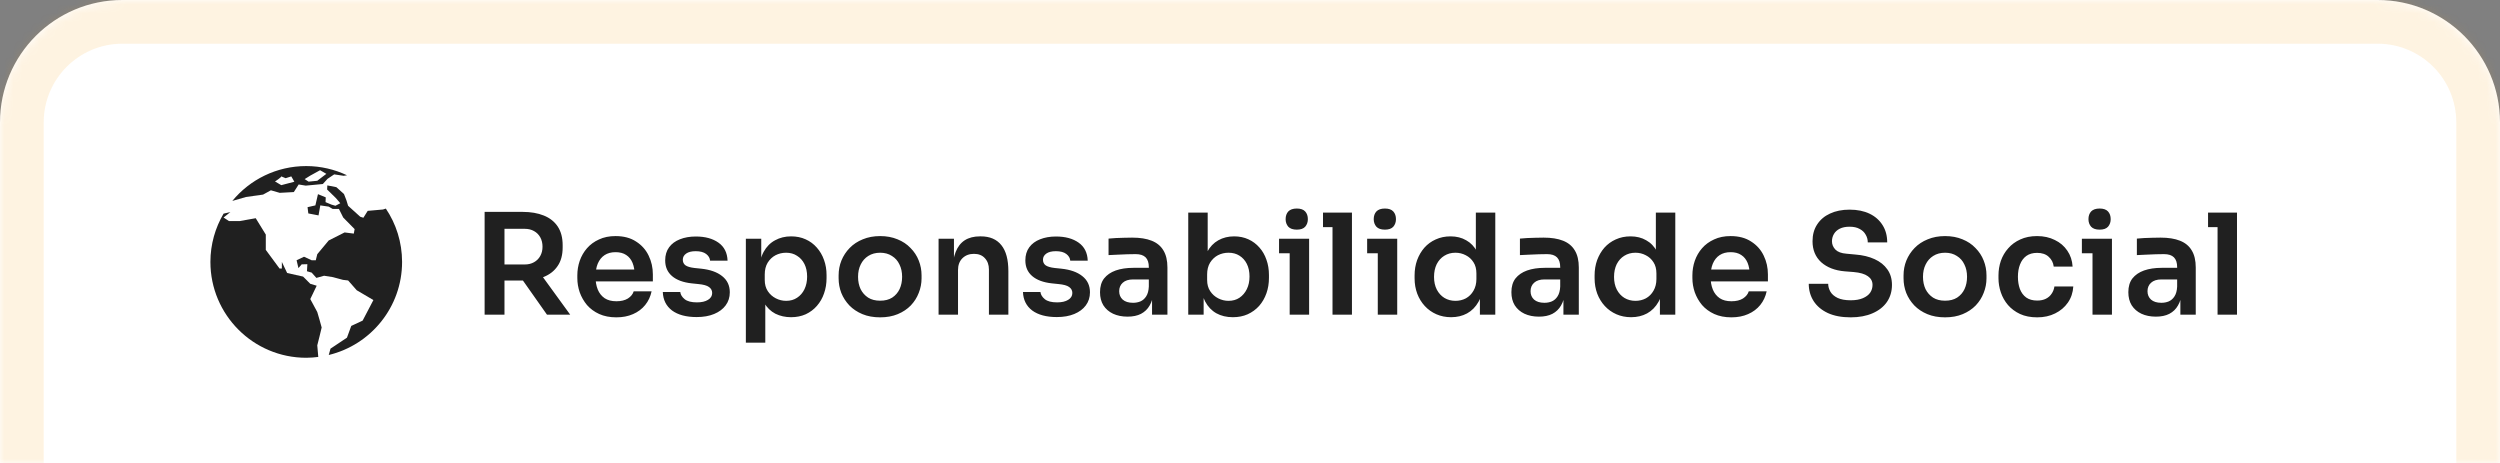
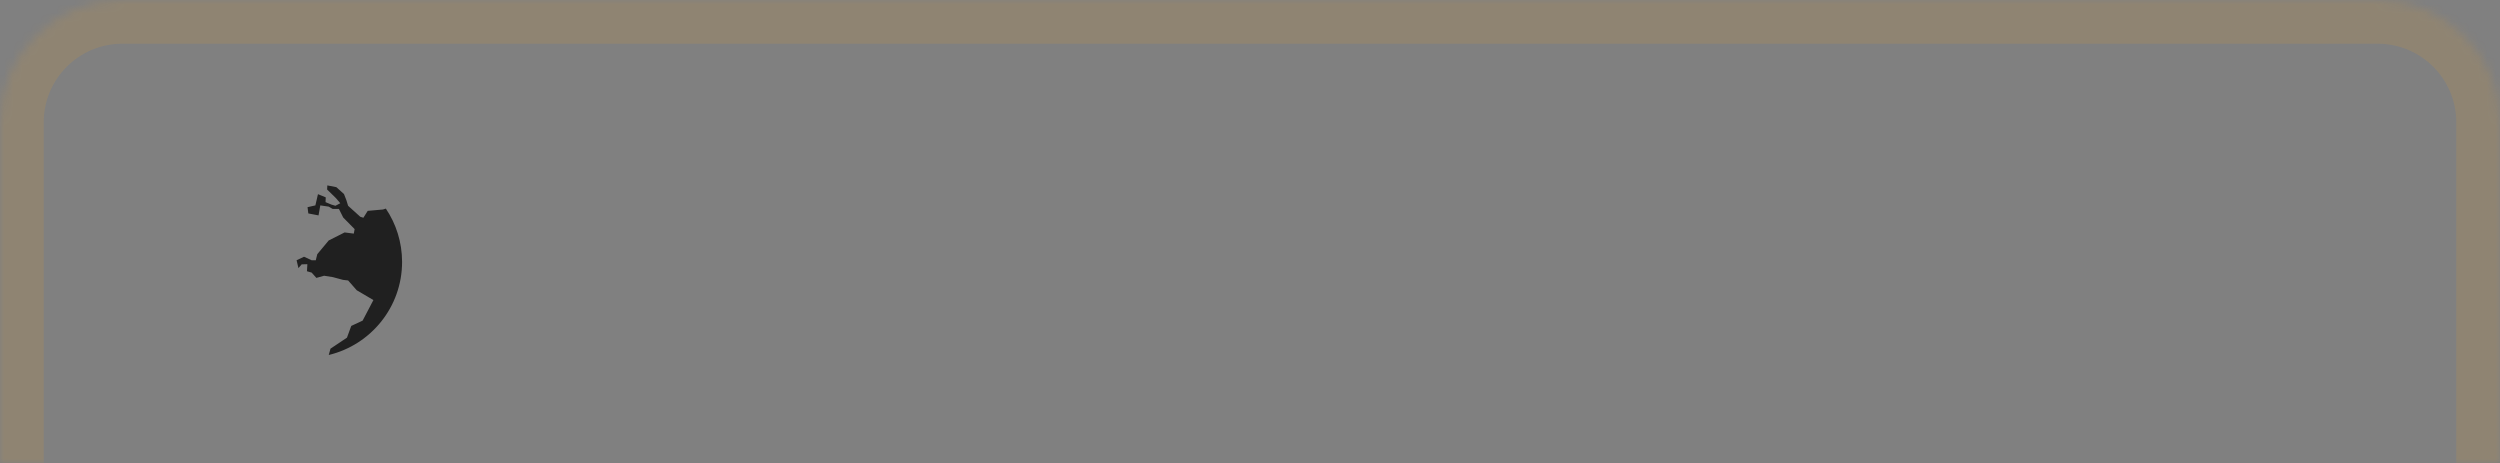
<svg xmlns="http://www.w3.org/2000/svg" width="286" height="53" viewBox="0 0 286 53" fill="none">
  <rect x="0" y="0" width="286" height="53" fill="#808080" stroke="none" />
  <mask id="path-1-inside-1_215_411" fill="white">
    <path d="M272 -6.11959e-07C279.732 -2.73983e-07 286 6.268 286 14L286 53L-2.3167e-06 53L-6.11959e-07 14C-2.73984e-07 6.268 6.268 -1.22275e-05 14 -1.18895e-05L272 -6.11959e-07Z" />
  </mask>
-   <path d="M272 -6.11959e-07C279.732 -2.73983e-07 286 6.268 286 14L286 53L-2.3167e-06 53L-6.11959e-07 14C-2.73984e-07 6.268 6.268 -1.22275e-05 14 -1.18895e-05L272 -6.11959e-07Z" fill="white" />
-   <path d="M272 -5C282.493 -5 291 3.507 291 14L291 53L281 53L281 14C281 9.029 276.971 5 272 5L272 -5ZM-5 53L-5 14C-5 3.507 3.507 -5 14 -5L14 5C9.029 5 5 9.029 5 14L5 53L-5 53ZM-5 14C-5 3.507 3.507 -5 14 -5L272 -5C282.493 -5 291 3.507 291 14L281 14C281 9.029 276.971 5 272 5L14 5C9.029 5 5 9.029 5 14L-5 14ZM286 53L-2.3167e-06 53L286 53Z" fill="#F8A219" fill-opacity="0.13" mask="url(#path-1-inside-1_215_411)" />
-   <path d="M55.44 36V24.24H57.712V36H55.44ZM62.576 36L58.992 30.912H61.536L65.232 36H62.576ZM57.04 32.096V30.256H60.016C60.432 30.256 60.789 30.171 61.088 30C61.397 29.829 61.637 29.589 61.808 29.28C61.979 28.971 62.064 28.619 62.064 28.224C62.064 27.819 61.979 27.461 61.808 27.152C61.637 26.843 61.397 26.603 61.088 26.432C60.789 26.261 60.432 26.176 60.016 26.176H57.04V24.24H59.776C60.715 24.24 61.525 24.379 62.208 24.656C62.901 24.933 63.435 25.355 63.808 25.92C64.181 26.485 64.368 27.195 64.368 28.048V28.304C64.368 29.168 64.176 29.877 63.792 30.432C63.419 30.987 62.891 31.403 62.208 31.68C61.525 31.957 60.715 32.096 59.776 32.096H57.04ZM70.511 36.304C69.765 36.304 69.109 36.176 68.543 35.92C67.989 35.664 67.525 35.323 67.151 34.896C66.789 34.459 66.511 33.973 66.319 33.44C66.138 32.907 66.047 32.363 66.047 31.808V31.504C66.047 30.928 66.138 30.373 66.319 29.84C66.511 29.296 66.789 28.816 67.151 28.4C67.525 27.973 67.983 27.637 68.527 27.392C69.071 27.136 69.701 27.008 70.415 27.008C71.354 27.008 72.138 27.216 72.767 27.632C73.407 28.037 73.887 28.576 74.207 29.248C74.527 29.909 74.687 30.624 74.687 31.392V32.192H66.991V30.832H73.295L72.607 31.504C72.607 30.949 72.527 30.475 72.367 30.08C72.207 29.685 71.962 29.381 71.631 29.168C71.311 28.955 70.906 28.848 70.415 28.848C69.925 28.848 69.509 28.96 69.167 29.184C68.826 29.408 68.565 29.733 68.383 30.16C68.213 30.576 68.127 31.077 68.127 31.664C68.127 32.208 68.213 32.693 68.383 33.12C68.554 33.536 68.815 33.867 69.167 34.112C69.519 34.347 69.967 34.464 70.511 34.464C71.055 34.464 71.498 34.357 71.839 34.144C72.181 33.92 72.399 33.648 72.495 33.328H74.543C74.415 33.925 74.17 34.448 73.807 34.896C73.445 35.344 72.981 35.691 72.415 35.936C71.861 36.181 71.226 36.304 70.511 36.304ZM79.697 36.272C78.503 36.272 77.564 36.021 76.881 35.52C76.209 35.008 75.857 34.304 75.825 33.408H77.825C77.857 33.707 78.023 33.979 78.321 34.224C78.62 34.469 79.089 34.592 79.729 34.592C80.263 34.592 80.684 34.496 80.993 34.304C81.313 34.112 81.473 33.851 81.473 33.52C81.473 33.232 81.351 33.003 81.105 32.832C80.871 32.661 80.465 32.549 79.889 32.496L79.121 32.416C78.151 32.309 77.404 32.032 76.881 31.584C76.359 31.136 76.097 30.539 76.097 29.792C76.097 29.195 76.247 28.693 76.545 28.288C76.844 27.883 77.255 27.579 77.777 27.376C78.311 27.163 78.919 27.056 79.601 27.056C80.668 27.056 81.532 27.291 82.193 27.76C82.855 28.229 83.201 28.917 83.233 29.824H81.233C81.212 29.525 81.063 29.269 80.785 29.056C80.508 28.843 80.108 28.736 79.585 28.736C79.116 28.736 78.753 28.827 78.497 29.008C78.241 29.189 78.113 29.424 78.113 29.712C78.113 29.989 78.215 30.203 78.417 30.352C78.631 30.501 78.972 30.603 79.441 30.656L80.209 30.736C81.233 30.843 82.033 31.125 82.609 31.584C83.196 32.043 83.489 32.661 83.489 33.44C83.489 34.016 83.329 34.517 83.009 34.944C82.7 35.36 82.263 35.685 81.697 35.92C81.132 36.155 80.465 36.272 79.697 36.272ZM85.326 39.2V27.312H87.087V31.056L86.814 31.04C86.857 30.155 87.038 29.413 87.359 28.816C87.689 28.219 88.126 27.776 88.671 27.488C89.215 27.189 89.823 27.04 90.495 27.04C91.113 27.04 91.668 27.152 92.159 27.376C92.66 27.6 93.087 27.915 93.439 28.32C93.801 28.725 94.079 29.2 94.27 29.744C94.463 30.277 94.558 30.853 94.558 31.472V31.808C94.558 32.437 94.463 33.024 94.27 33.568C94.089 34.101 93.817 34.576 93.454 34.992C93.103 35.397 92.676 35.717 92.174 35.952C91.673 36.176 91.113 36.288 90.495 36.288C89.844 36.288 89.246 36.155 88.703 35.888C88.169 35.611 87.737 35.189 87.406 34.624C87.076 34.048 86.889 33.307 86.847 32.4L87.55 33.472V39.2H85.326ZM89.934 34.416C90.415 34.416 90.831 34.299 91.183 34.064C91.545 33.829 91.828 33.504 92.031 33.088C92.233 32.661 92.335 32.181 92.335 31.648C92.335 31.093 92.233 30.613 92.031 30.208C91.828 29.803 91.545 29.488 91.183 29.264C90.831 29.029 90.415 28.912 89.934 28.912C89.497 28.912 89.092 29.008 88.719 29.2C88.356 29.392 88.057 29.675 87.823 30.048C87.599 30.421 87.487 30.869 87.487 31.392V32.032C87.487 32.533 87.604 32.96 87.838 33.312C88.073 33.664 88.377 33.936 88.751 34.128C89.124 34.32 89.519 34.416 89.934 34.416ZM100.69 36.304C99.922 36.304 99.245 36.181 98.658 35.936C98.071 35.691 97.575 35.36 97.17 34.944C96.765 34.517 96.455 34.037 96.242 33.504C96.039 32.971 95.938 32.416 95.938 31.84V31.504C95.938 30.907 96.045 30.341 96.258 29.808C96.482 29.264 96.797 28.784 97.202 28.368C97.618 27.941 98.119 27.611 98.706 27.376C99.293 27.131 99.954 27.008 100.69 27.008C101.426 27.008 102.087 27.131 102.674 27.376C103.261 27.611 103.757 27.941 104.162 28.368C104.578 28.784 104.893 29.264 105.106 29.808C105.319 30.341 105.426 30.907 105.426 31.504V31.84C105.426 32.416 105.319 32.971 105.106 33.504C104.903 34.037 104.599 34.517 104.194 34.944C103.789 35.36 103.293 35.691 102.706 35.936C102.119 36.181 101.447 36.304 100.69 36.304ZM100.69 34.4C101.234 34.4 101.693 34.283 102.066 34.048C102.439 33.803 102.722 33.477 102.914 33.072C103.106 32.656 103.202 32.187 103.202 31.664C103.202 31.131 103.101 30.661 102.898 30.256C102.706 29.84 102.418 29.515 102.034 29.28C101.661 29.035 101.213 28.912 100.69 28.912C100.167 28.912 99.714 29.035 99.33 29.28C98.957 29.515 98.669 29.84 98.466 30.256C98.263 30.661 98.162 31.131 98.162 31.664C98.162 32.187 98.258 32.656 98.45 33.072C98.653 33.477 98.941 33.803 99.314 34.048C99.687 34.283 100.146 34.4 100.69 34.4ZM107.373 36V27.312H109.133V31.04H108.973C108.973 30.155 109.091 29.419 109.325 28.832C109.56 28.235 109.907 27.787 110.365 27.488C110.835 27.189 111.416 27.04 112.109 27.04H112.205C113.24 27.04 114.024 27.376 114.557 28.048C115.091 28.709 115.357 29.701 115.357 31.024V36H113.133V30.832C113.133 30.299 112.979 29.867 112.669 29.536C112.371 29.205 111.955 29.04 111.421 29.04C110.877 29.04 110.435 29.211 110.093 29.552C109.763 29.883 109.597 30.331 109.597 30.896V36H107.373ZM120.9 36.272C119.706 36.272 118.767 36.021 118.084 35.52C117.412 35.008 117.06 34.304 117.028 33.408H119.028C119.06 33.707 119.226 33.979 119.524 34.224C119.823 34.469 120.292 34.592 120.932 34.592C121.466 34.592 121.887 34.496 122.196 34.304C122.516 34.112 122.676 33.851 122.676 33.52C122.676 33.232 122.554 33.003 122.308 32.832C122.074 32.661 121.668 32.549 121.092 32.496L120.324 32.416C119.354 32.309 118.607 32.032 118.084 31.584C117.562 31.136 117.3 30.539 117.3 29.792C117.3 29.195 117.45 28.693 117.748 28.288C118.047 27.883 118.458 27.579 118.98 27.376C119.514 27.163 120.122 27.056 120.804 27.056C121.871 27.056 122.735 27.291 123.396 27.76C124.058 28.229 124.404 28.917 124.436 29.824H122.436C122.415 29.525 122.266 29.269 121.988 29.056C121.711 28.843 121.311 28.736 120.788 28.736C120.319 28.736 119.956 28.827 119.7 29.008C119.444 29.189 119.316 29.424 119.316 29.712C119.316 29.989 119.418 30.203 119.62 30.352C119.834 30.501 120.175 30.603 120.644 30.656L121.412 30.736C122.436 30.843 123.236 31.125 123.812 31.584C124.399 32.043 124.692 32.661 124.692 33.44C124.692 34.016 124.532 34.517 124.212 34.944C123.903 35.36 123.466 35.685 122.9 35.92C122.335 36.155 121.668 36.272 120.9 36.272ZM131.794 36V33.424H131.426V30.56C131.426 30.059 131.303 29.685 131.058 29.44C130.812 29.195 130.434 29.072 129.922 29.072C129.655 29.072 129.335 29.077 128.962 29.088C128.588 29.099 128.21 29.115 127.826 29.136C127.452 29.147 127.116 29.163 126.818 29.184V27.296C127.063 27.275 127.34 27.253 127.65 27.232C127.959 27.211 128.274 27.2 128.594 27.2C128.924 27.189 129.234 27.184 129.522 27.184C130.418 27.184 131.159 27.301 131.746 27.536C132.343 27.771 132.791 28.139 133.09 28.64C133.399 29.141 133.554 29.797 133.554 30.608V36H131.794ZM128.994 36.224C128.364 36.224 127.81 36.112 127.33 35.888C126.86 35.664 126.492 35.344 126.226 34.928C125.97 34.512 125.842 34.011 125.842 33.424C125.842 32.784 125.996 32.261 126.306 31.856C126.626 31.451 127.068 31.147 127.634 30.944C128.21 30.741 128.882 30.64 129.65 30.64H131.666V31.968H129.618C129.106 31.968 128.711 32.096 128.434 32.352C128.167 32.597 128.034 32.917 128.034 33.312C128.034 33.707 128.167 34.027 128.434 34.272C128.711 34.517 129.106 34.64 129.618 34.64C129.927 34.64 130.21 34.587 130.466 34.48C130.732 34.363 130.951 34.171 131.122 33.904C131.303 33.627 131.404 33.253 131.426 32.784L131.97 33.408C131.916 34.016 131.767 34.528 131.522 34.944C131.287 35.36 130.956 35.68 130.53 35.904C130.114 36.117 129.602 36.224 128.994 36.224ZM141.04 36.288C140.325 36.288 139.696 36.139 139.152 35.84C138.608 35.531 138.181 35.083 137.872 34.496C137.563 33.909 137.392 33.2 137.36 32.368H137.696V36H135.936V24.32H138.16V30.16L137.568 31.072C137.611 30.176 137.787 29.429 138.096 28.832C138.416 28.235 138.843 27.787 139.376 27.488C139.909 27.189 140.512 27.04 141.184 27.04C141.781 27.04 142.325 27.152 142.816 27.376C143.307 27.6 143.728 27.915 144.08 28.32C144.432 28.715 144.699 29.179 144.88 29.712C145.072 30.245 145.168 30.827 145.168 31.456V31.792C145.168 32.421 145.072 33.008 144.88 33.552C144.688 34.096 144.411 34.576 144.048 34.992C143.685 35.397 143.248 35.717 142.736 35.952C142.235 36.176 141.669 36.288 141.04 36.288ZM140.544 34.416C141.024 34.416 141.44 34.299 141.792 34.064C142.155 33.819 142.437 33.488 142.64 33.072C142.843 32.656 142.944 32.176 142.944 31.632C142.944 31.077 142.843 30.597 142.64 30.192C142.437 29.787 142.155 29.472 141.792 29.248C141.44 29.024 141.024 28.912 140.544 28.912C140.107 28.912 139.701 29.008 139.328 29.2C138.965 29.392 138.667 29.675 138.432 30.048C138.208 30.421 138.096 30.869 138.096 31.392V32.032C138.096 32.533 138.213 32.96 138.448 33.312C138.683 33.664 138.987 33.936 139.36 34.128C139.733 34.32 140.128 34.416 140.544 34.416ZM147.539 36V27.312H149.763V36H147.539ZM146.323 28.976V27.312H149.763V28.976H146.323ZM148.355 26.272C147.918 26.272 147.593 26.16 147.379 25.936C147.177 25.701 147.075 25.413 147.075 25.072C147.075 24.709 147.177 24.416 147.379 24.192C147.593 23.968 147.918 23.856 148.355 23.856C148.793 23.856 149.113 23.968 149.315 24.192C149.518 24.416 149.619 24.709 149.619 25.072C149.619 25.413 149.518 25.701 149.315 25.936C149.113 26.16 148.793 26.272 148.355 26.272ZM152.439 36V24.32H154.663V36H152.439ZM151.351 25.984V24.32H154.663V25.984H151.351ZM157.618 36V27.312H159.842V36H157.618ZM156.402 28.976V27.312H159.842V28.976H156.402ZM158.434 26.272C157.996 26.272 157.671 26.16 157.458 25.936C157.255 25.701 157.154 25.413 157.154 25.072C157.154 24.709 157.255 24.416 157.458 24.192C157.671 23.968 157.996 23.856 158.434 23.856C158.871 23.856 159.191 23.968 159.394 24.192C159.596 24.416 159.698 24.709 159.698 25.072C159.698 25.413 159.596 25.701 159.394 25.936C159.191 26.16 158.871 26.272 158.434 26.272ZM166.005 36.288C165.397 36.288 164.837 36.176 164.325 35.952C163.813 35.728 163.37 35.413 162.997 35.008C162.623 34.603 162.335 34.133 162.133 33.6C161.93 33.056 161.829 32.469 161.829 31.84V31.504C161.829 30.885 161.925 30.304 162.117 29.76C162.319 29.216 162.597 28.741 162.949 28.336C163.311 27.931 163.743 27.616 164.245 27.392C164.757 27.157 165.322 27.04 165.941 27.04C166.623 27.04 167.221 27.189 167.733 27.488C168.255 27.776 168.671 28.213 168.981 28.8C169.29 29.387 169.461 30.123 169.493 31.008L168.837 30.24V24.32H171.061V36H169.301V32.304H169.685C169.653 33.189 169.471 33.931 169.141 34.528C168.81 35.115 168.373 35.557 167.829 35.856C167.295 36.144 166.687 36.288 166.005 36.288ZM166.501 34.416C166.938 34.416 167.338 34.32 167.701 34.128C168.063 33.925 168.351 33.637 168.565 33.264C168.789 32.88 168.901 32.432 168.901 31.92V31.28C168.901 30.768 168.789 30.341 168.565 30C168.341 29.648 168.047 29.381 167.685 29.2C167.322 29.008 166.927 28.912 166.501 28.912C166.021 28.912 165.594 29.029 165.221 29.264C164.858 29.488 164.57 29.808 164.357 30.224C164.154 30.64 164.053 31.125 164.053 31.68C164.053 32.235 164.159 32.72 164.373 33.136C164.586 33.541 164.874 33.856 165.237 34.08C165.61 34.304 166.031 34.416 166.501 34.416ZM178.856 36V33.424H178.488V30.56C178.488 30.059 178.365 29.685 178.12 29.44C177.875 29.195 177.496 29.072 176.984 29.072C176.717 29.072 176.397 29.077 176.024 29.088C175.651 29.099 175.272 29.115 174.888 29.136C174.515 29.147 174.179 29.163 173.88 29.184V27.296C174.125 27.275 174.403 27.253 174.712 27.232C175.021 27.211 175.336 27.2 175.656 27.2C175.987 27.189 176.296 27.184 176.584 27.184C177.48 27.184 178.221 27.301 178.808 27.536C179.405 27.771 179.853 28.139 180.152 28.64C180.461 29.141 180.616 29.797 180.616 30.608V36H178.856ZM176.056 36.224C175.427 36.224 174.872 36.112 174.392 35.888C173.923 35.664 173.555 35.344 173.288 34.928C173.032 34.512 172.904 34.011 172.904 33.424C172.904 32.784 173.059 32.261 173.368 31.856C173.688 31.451 174.131 31.147 174.696 30.944C175.272 30.741 175.944 30.64 176.712 30.64H178.728V31.968H176.68C176.168 31.968 175.773 32.096 175.496 32.352C175.229 32.597 175.096 32.917 175.096 33.312C175.096 33.707 175.229 34.027 175.496 34.272C175.773 34.517 176.168 34.64 176.68 34.64C176.989 34.64 177.272 34.587 177.528 34.48C177.795 34.363 178.013 34.171 178.184 33.904C178.365 33.627 178.467 33.253 178.488 32.784L179.032 33.408C178.979 34.016 178.829 34.528 178.584 34.944C178.349 35.36 178.019 35.68 177.592 35.904C177.176 36.117 176.664 36.224 176.056 36.224ZM186.598 36.288C185.99 36.288 185.43 36.176 184.918 35.952C184.406 35.728 183.964 35.413 183.59 35.008C183.217 34.603 182.929 34.133 182.726 33.6C182.524 33.056 182.422 32.469 182.422 31.84V31.504C182.422 30.885 182.518 30.304 182.71 29.76C182.913 29.216 183.19 28.741 183.542 28.336C183.905 27.931 184.337 27.616 184.838 27.392C185.35 27.157 185.916 27.04 186.534 27.04C187.217 27.04 187.814 27.189 188.326 27.488C188.849 27.776 189.265 28.213 189.574 28.8C189.884 29.387 190.054 30.123 190.086 31.008L189.43 30.24V24.32H191.654V36H189.894V32.304H190.278C190.246 33.189 190.065 33.931 189.734 34.528C189.404 35.115 188.966 35.557 188.422 35.856C187.889 36.144 187.281 36.288 186.598 36.288ZM187.094 34.416C187.532 34.416 187.932 34.32 188.294 34.128C188.657 33.925 188.945 33.637 189.158 33.264C189.382 32.88 189.494 32.432 189.494 31.92V31.28C189.494 30.768 189.382 30.341 189.158 30C188.934 29.648 188.641 29.381 188.278 29.2C187.916 29.008 187.521 28.912 187.094 28.912C186.614 28.912 186.188 29.029 185.814 29.264C185.452 29.488 185.164 29.808 184.95 30.224C184.748 30.64 184.646 31.125 184.646 31.68C184.646 32.235 184.753 32.72 184.966 33.136C185.18 33.541 185.468 33.856 185.83 34.08C186.204 34.304 186.625 34.416 187.094 34.416ZM198.074 36.304C197.327 36.304 196.671 36.176 196.106 35.92C195.551 35.664 195.087 35.323 194.714 34.896C194.351 34.459 194.074 33.973 193.882 33.44C193.701 32.907 193.61 32.363 193.61 31.808V31.504C193.61 30.928 193.701 30.373 193.882 29.84C194.074 29.296 194.351 28.816 194.714 28.4C195.087 27.973 195.546 27.637 196.09 27.392C196.634 27.136 197.263 27.008 197.978 27.008C198.917 27.008 199.701 27.216 200.33 27.632C200.97 28.037 201.45 28.576 201.77 29.248C202.09 29.909 202.25 30.624 202.25 31.392V32.192H194.554V30.832H200.858L200.17 31.504C200.17 30.949 200.09 30.475 199.93 30.08C199.77 29.685 199.525 29.381 199.194 29.168C198.874 28.955 198.469 28.848 197.978 28.848C197.487 28.848 197.071 28.96 196.73 29.184C196.389 29.408 196.127 29.733 195.946 30.16C195.775 30.576 195.69 31.077 195.69 31.664C195.69 32.208 195.775 32.693 195.946 33.12C196.117 33.536 196.378 33.867 196.73 34.112C197.082 34.347 197.53 34.464 198.074 34.464C198.618 34.464 199.061 34.357 199.402 34.144C199.743 33.92 199.962 33.648 200.058 33.328H202.106C201.978 33.925 201.733 34.448 201.37 34.896C201.007 35.344 200.543 35.691 199.978 35.936C199.423 36.181 198.789 36.304 198.074 36.304ZM211.721 36.304C210.686 36.304 209.812 36.139 209.097 35.808C208.393 35.477 207.854 35.024 207.481 34.448C207.108 33.861 206.921 33.2 206.921 32.464H209.145C209.145 32.773 209.23 33.077 209.401 33.376C209.572 33.664 209.844 33.899 210.217 34.08C210.601 34.261 211.102 34.352 211.721 34.352C212.276 34.352 212.74 34.272 213.113 34.112C213.486 33.952 213.764 33.744 213.945 33.488C214.126 33.221 214.217 32.923 214.217 32.592C214.217 32.176 214.041 31.845 213.689 31.6C213.337 31.344 212.793 31.184 212.057 31.12L211.033 31.04C209.913 30.944 209.017 30.597 208.345 30C207.684 29.392 207.353 28.592 207.353 27.6C207.353 26.853 207.529 26.213 207.881 25.68C208.233 25.136 208.724 24.72 209.353 24.432C209.993 24.133 210.74 23.984 211.593 23.984C212.478 23.984 213.241 24.139 213.881 24.448C214.521 24.757 215.017 25.195 215.369 25.76C215.721 26.315 215.897 26.971 215.897 27.728H213.673C213.673 27.408 213.593 27.115 213.433 26.848C213.284 26.571 213.054 26.352 212.745 26.192C212.446 26.021 212.062 25.936 211.593 25.936C211.145 25.936 210.772 26.011 210.473 26.16C210.174 26.309 209.95 26.512 209.801 26.768C209.652 27.024 209.577 27.301 209.577 27.6C209.577 27.963 209.71 28.283 209.977 28.56C210.244 28.827 210.665 28.981 211.241 29.024L212.265 29.12C213.097 29.184 213.828 29.36 214.457 29.648C215.086 29.936 215.572 30.325 215.913 30.816C216.265 31.307 216.441 31.899 216.441 32.592C216.441 33.328 216.249 33.979 215.865 34.544C215.481 35.099 214.932 35.531 214.217 35.84C213.513 36.149 212.681 36.304 211.721 36.304ZM222.518 36.304C221.75 36.304 221.073 36.181 220.486 35.936C219.899 35.691 219.403 35.36 218.998 34.944C218.593 34.517 218.283 34.037 218.07 33.504C217.867 32.971 217.766 32.416 217.766 31.84V31.504C217.766 30.907 217.873 30.341 218.086 29.808C218.31 29.264 218.625 28.784 219.03 28.368C219.446 27.941 219.947 27.611 220.534 27.376C221.121 27.131 221.782 27.008 222.518 27.008C223.254 27.008 223.915 27.131 224.502 27.376C225.089 27.611 225.585 27.941 225.99 28.368C226.406 28.784 226.721 29.264 226.934 29.808C227.147 30.341 227.254 30.907 227.254 31.504V31.84C227.254 32.416 227.147 32.971 226.934 33.504C226.731 34.037 226.427 34.517 226.022 34.944C225.617 35.36 225.121 35.691 224.534 35.936C223.947 36.181 223.275 36.304 222.518 36.304ZM222.518 34.4C223.062 34.4 223.521 34.283 223.894 34.048C224.267 33.803 224.55 33.477 224.742 33.072C224.934 32.656 225.03 32.187 225.03 31.664C225.03 31.131 224.929 30.661 224.726 30.256C224.534 29.84 224.246 29.515 223.862 29.28C223.489 29.035 223.041 28.912 222.518 28.912C221.995 28.912 221.542 29.035 221.158 29.28C220.785 29.515 220.497 29.84 220.294 30.256C220.091 30.661 219.99 31.131 219.99 31.664C219.99 32.187 220.086 32.656 220.278 33.072C220.481 33.477 220.769 33.803 221.142 34.048C221.515 34.283 221.974 34.4 222.518 34.4ZM233.058 36.304C232.3 36.304 231.644 36.176 231.09 35.92C230.546 35.664 230.087 35.323 229.714 34.896C229.351 34.469 229.079 33.989 228.898 33.456C228.716 32.923 228.626 32.379 228.626 31.824V31.52C228.626 30.933 228.716 30.373 228.898 29.84C229.09 29.296 229.372 28.816 229.746 28.4C230.119 27.973 230.578 27.637 231.122 27.392C231.676 27.136 232.316 27.008 233.042 27.008C233.799 27.008 234.476 27.157 235.074 27.456C235.671 27.744 236.146 28.149 236.498 28.672C236.86 29.195 237.063 29.803 237.106 30.496H234.946C234.892 30.048 234.7 29.675 234.37 29.376C234.05 29.077 233.607 28.928 233.042 28.928C232.551 28.928 232.14 29.045 231.81 29.28C231.49 29.515 231.25 29.84 231.09 30.256C230.93 30.661 230.85 31.131 230.85 31.664C230.85 32.176 230.924 32.64 231.074 33.056C231.234 33.472 231.474 33.797 231.794 34.032C232.124 34.267 232.546 34.384 233.058 34.384C233.442 34.384 233.772 34.315 234.05 34.176C234.327 34.037 234.546 33.845 234.706 33.6C234.876 33.355 234.983 33.077 235.026 32.768H237.186C237.143 33.472 236.935 34.091 236.562 34.624C236.199 35.147 235.714 35.557 235.106 35.856C234.508 36.155 233.826 36.304 233.058 36.304ZM239.383 36V27.312H241.607V36H239.383ZM238.167 28.976V27.312H241.607V28.976H238.167ZM240.199 26.272C239.762 26.272 239.436 26.16 239.223 25.936C239.02 25.701 238.919 25.413 238.919 25.072C238.919 24.709 239.02 24.416 239.223 24.192C239.436 23.968 239.762 23.856 240.199 23.856C240.636 23.856 240.956 23.968 241.159 24.192C241.362 24.416 241.463 24.709 241.463 25.072C241.463 25.413 241.362 25.701 241.159 25.936C240.956 26.16 240.636 26.272 240.199 26.272ZM249.434 36V33.424H249.066V30.56C249.066 30.059 248.944 29.685 248.698 29.44C248.453 29.195 248.074 29.072 247.562 29.072C247.296 29.072 246.976 29.077 246.602 29.088C246.229 29.099 245.85 29.115 245.466 29.136C245.093 29.147 244.757 29.163 244.458 29.184V27.296C244.704 27.275 244.981 27.253 245.29 27.232C245.6 27.211 245.914 27.2 246.234 27.2C246.565 27.189 246.874 27.184 247.162 27.184C248.058 27.184 248.8 27.301 249.386 27.536C249.984 27.771 250.432 28.139 250.73 28.64C251.04 29.141 251.194 29.797 251.194 30.608V36H249.434ZM246.634 36.224C246.005 36.224 245.45 36.112 244.97 35.888C244.501 35.664 244.133 35.344 243.866 34.928C243.61 34.512 243.482 34.011 243.482 33.424C243.482 32.784 243.637 32.261 243.946 31.856C244.266 31.451 244.709 31.147 245.274 30.944C245.85 30.741 246.522 30.64 247.29 30.64H249.306V31.968H247.258C246.746 31.968 246.352 32.096 246.074 32.352C245.808 32.597 245.674 32.917 245.674 33.312C245.674 33.707 245.808 34.027 246.074 34.272C246.352 34.517 246.746 34.64 247.258 34.64C247.568 34.64 247.85 34.587 248.106 34.48C248.373 34.363 248.592 34.171 248.762 33.904C248.944 33.627 249.045 33.253 249.066 32.784L249.61 33.408C249.557 34.016 249.408 34.528 249.162 34.944C248.928 35.36 248.597 35.68 248.17 35.904C247.754 36.117 247.242 36.224 246.634 36.224ZM253.689 36V24.32H255.913V36H253.689ZM252.601 25.984V24.32H255.913V25.984H252.601Z" fill="#202020" />
+   <path d="M272 -5C282.493 -5 291 3.507 291 14L291 53L281 53L281 14C281 9.029 276.971 5 272 5L272 -5ZM-5 53C-5 3.507 3.507 -5 14 -5L14 5C9.029 5 5 9.029 5 14L5 53L-5 53ZM-5 14C-5 3.507 3.507 -5 14 -5L272 -5C282.493 -5 291 3.507 291 14L281 14C281 9.029 276.971 5 272 5L14 5C9.029 5 5 9.029 5 14L-5 14ZM286 53L-2.3167e-06 53L286 53Z" fill="#F8A219" fill-opacity="0.13" mask="url(#path-1-inside-1_215_411)" />
  <path d="M44.141 23.863L43.813 23.967L42.066 24.122L41.572 24.91L41.214 24.797L39.824 23.543L39.622 22.891L39.352 22.196L38.478 21.412L37.447 21.21L37.423 21.682L38.433 22.668L38.928 23.25L38.372 23.54L37.919 23.407L37.242 23.124L37.265 22.578L36.375 22.212L36.08 23.497L35.184 23.7L35.272 24.417L36.44 24.642L36.642 23.496L37.606 23.639L38.054 23.901H38.773L39.265 24.887L40.57 26.21L40.474 26.725L39.422 26.591L37.605 27.509L36.296 29.079L36.125 29.774H35.656L34.78 29.37L33.93 29.774L34.141 30.671L34.511 30.244L35.162 30.224L35.117 31.03L35.656 31.188L36.194 31.792L37.073 31.545L38.077 31.703L39.242 32.017L39.825 32.085L40.812 33.206L42.717 34.326L41.484 36.68L40.184 37.285L39.691 38.63L37.809 39.886L37.608 40.611C42.419 39.452 45.998 35.13 45.998 29.963C45.997 27.706 45.313 25.606 44.141 23.863Z" fill="#202020" />
-   <path d="M36.295 35.694L35.496 34.214L36.229 32.686L35.496 32.467L34.673 31.641L32.85 31.232L32.245 29.965V30.717H31.978L30.407 28.587V26.836L29.255 24.963L27.426 25.29H26.194L25.574 24.883L26.365 24.256L25.576 24.439C24.625 26.062 24.071 27.946 24.071 29.965C24.071 36.019 28.979 40.929 35.034 40.929C35.501 40.929 35.958 40.888 36.41 40.834L36.296 39.505C36.296 39.505 36.799 37.532 36.799 37.465C36.798 37.398 36.295 35.694 36.295 35.694Z" fill="#202020" />
-   <path d="M28.145 22.534L30.093 22.262L30.99 21.77L32 22.061L33.614 21.972L34.167 21.103L34.974 21.236L36.932 21.052L37.471 20.457L38.232 19.949L39.309 20.111L39.701 20.052C38.283 19.384 36.705 18.998 35.033 18.998C31.63 18.998 28.587 20.549 26.578 22.985H26.584L28.145 22.534ZM35.497 20.089L36.617 19.472L37.336 19.888L36.295 20.68L35.301 20.78L34.853 20.489L35.497 20.089ZM32.18 20.179L32.675 20.385L33.322 20.179L33.674 20.79L32.18 21.182L31.462 20.762C31.462 20.762 32.164 20.309 32.18 20.179Z" fill="#202020" />
</svg>